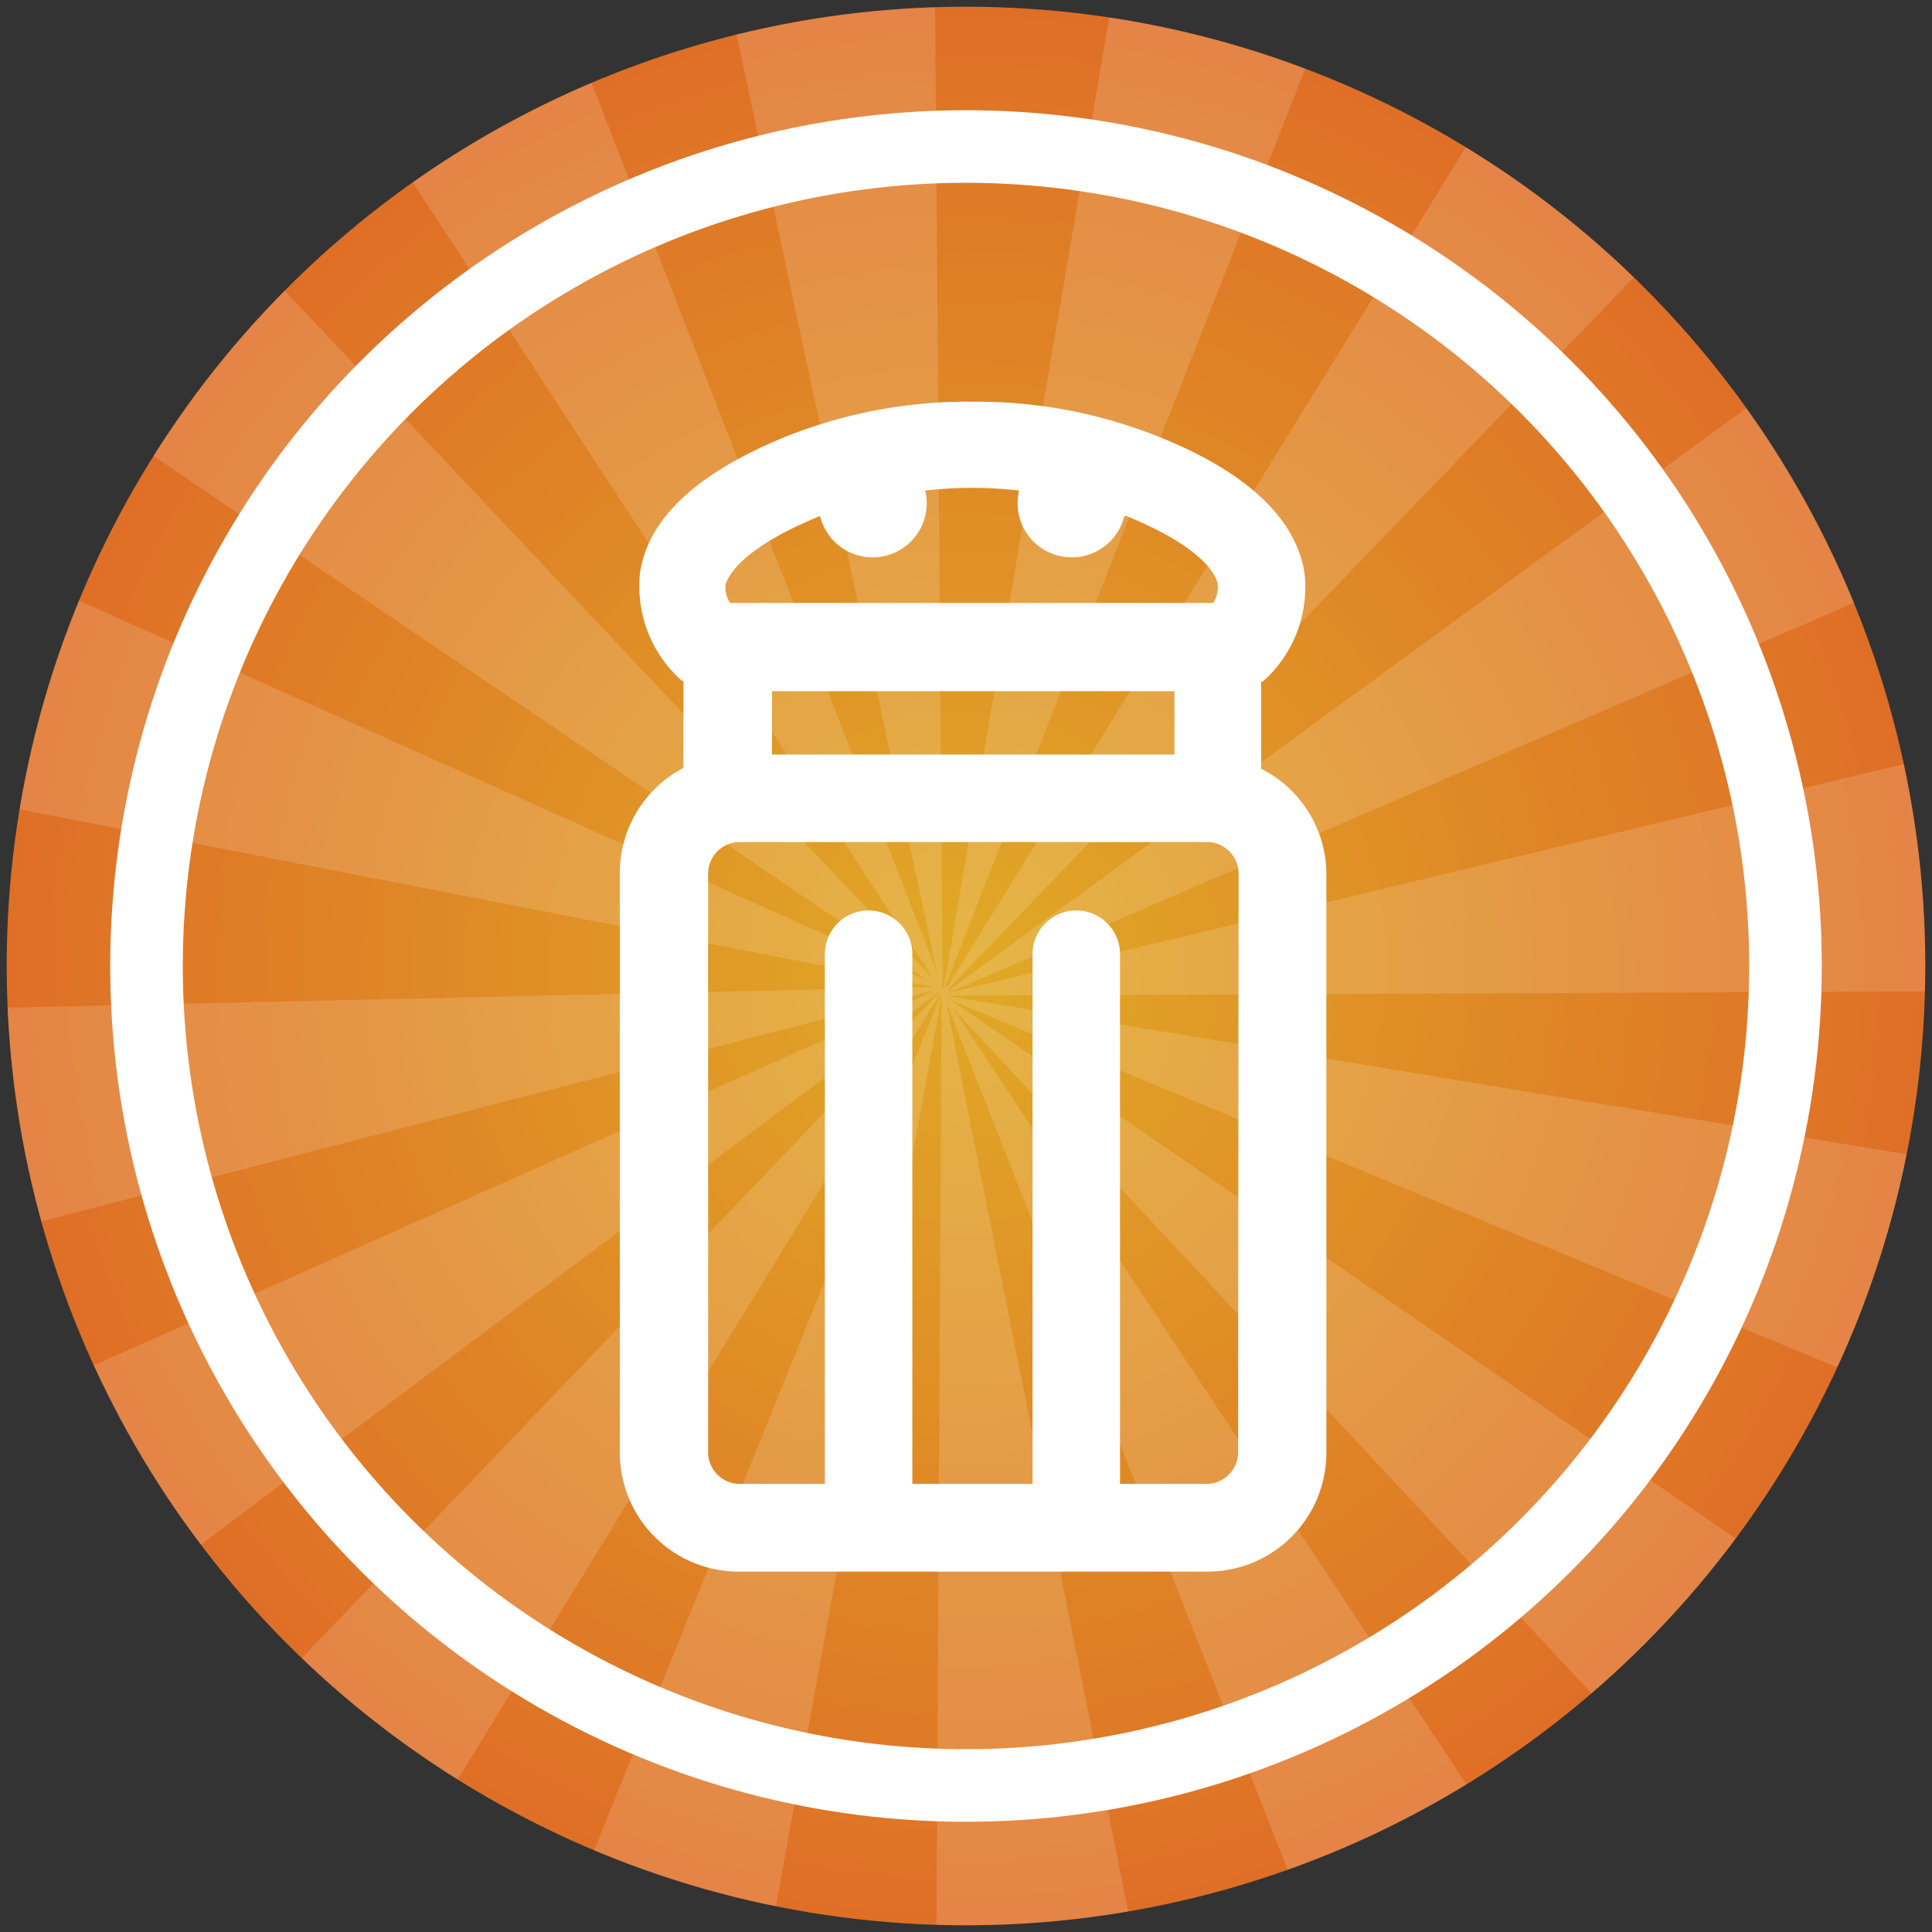
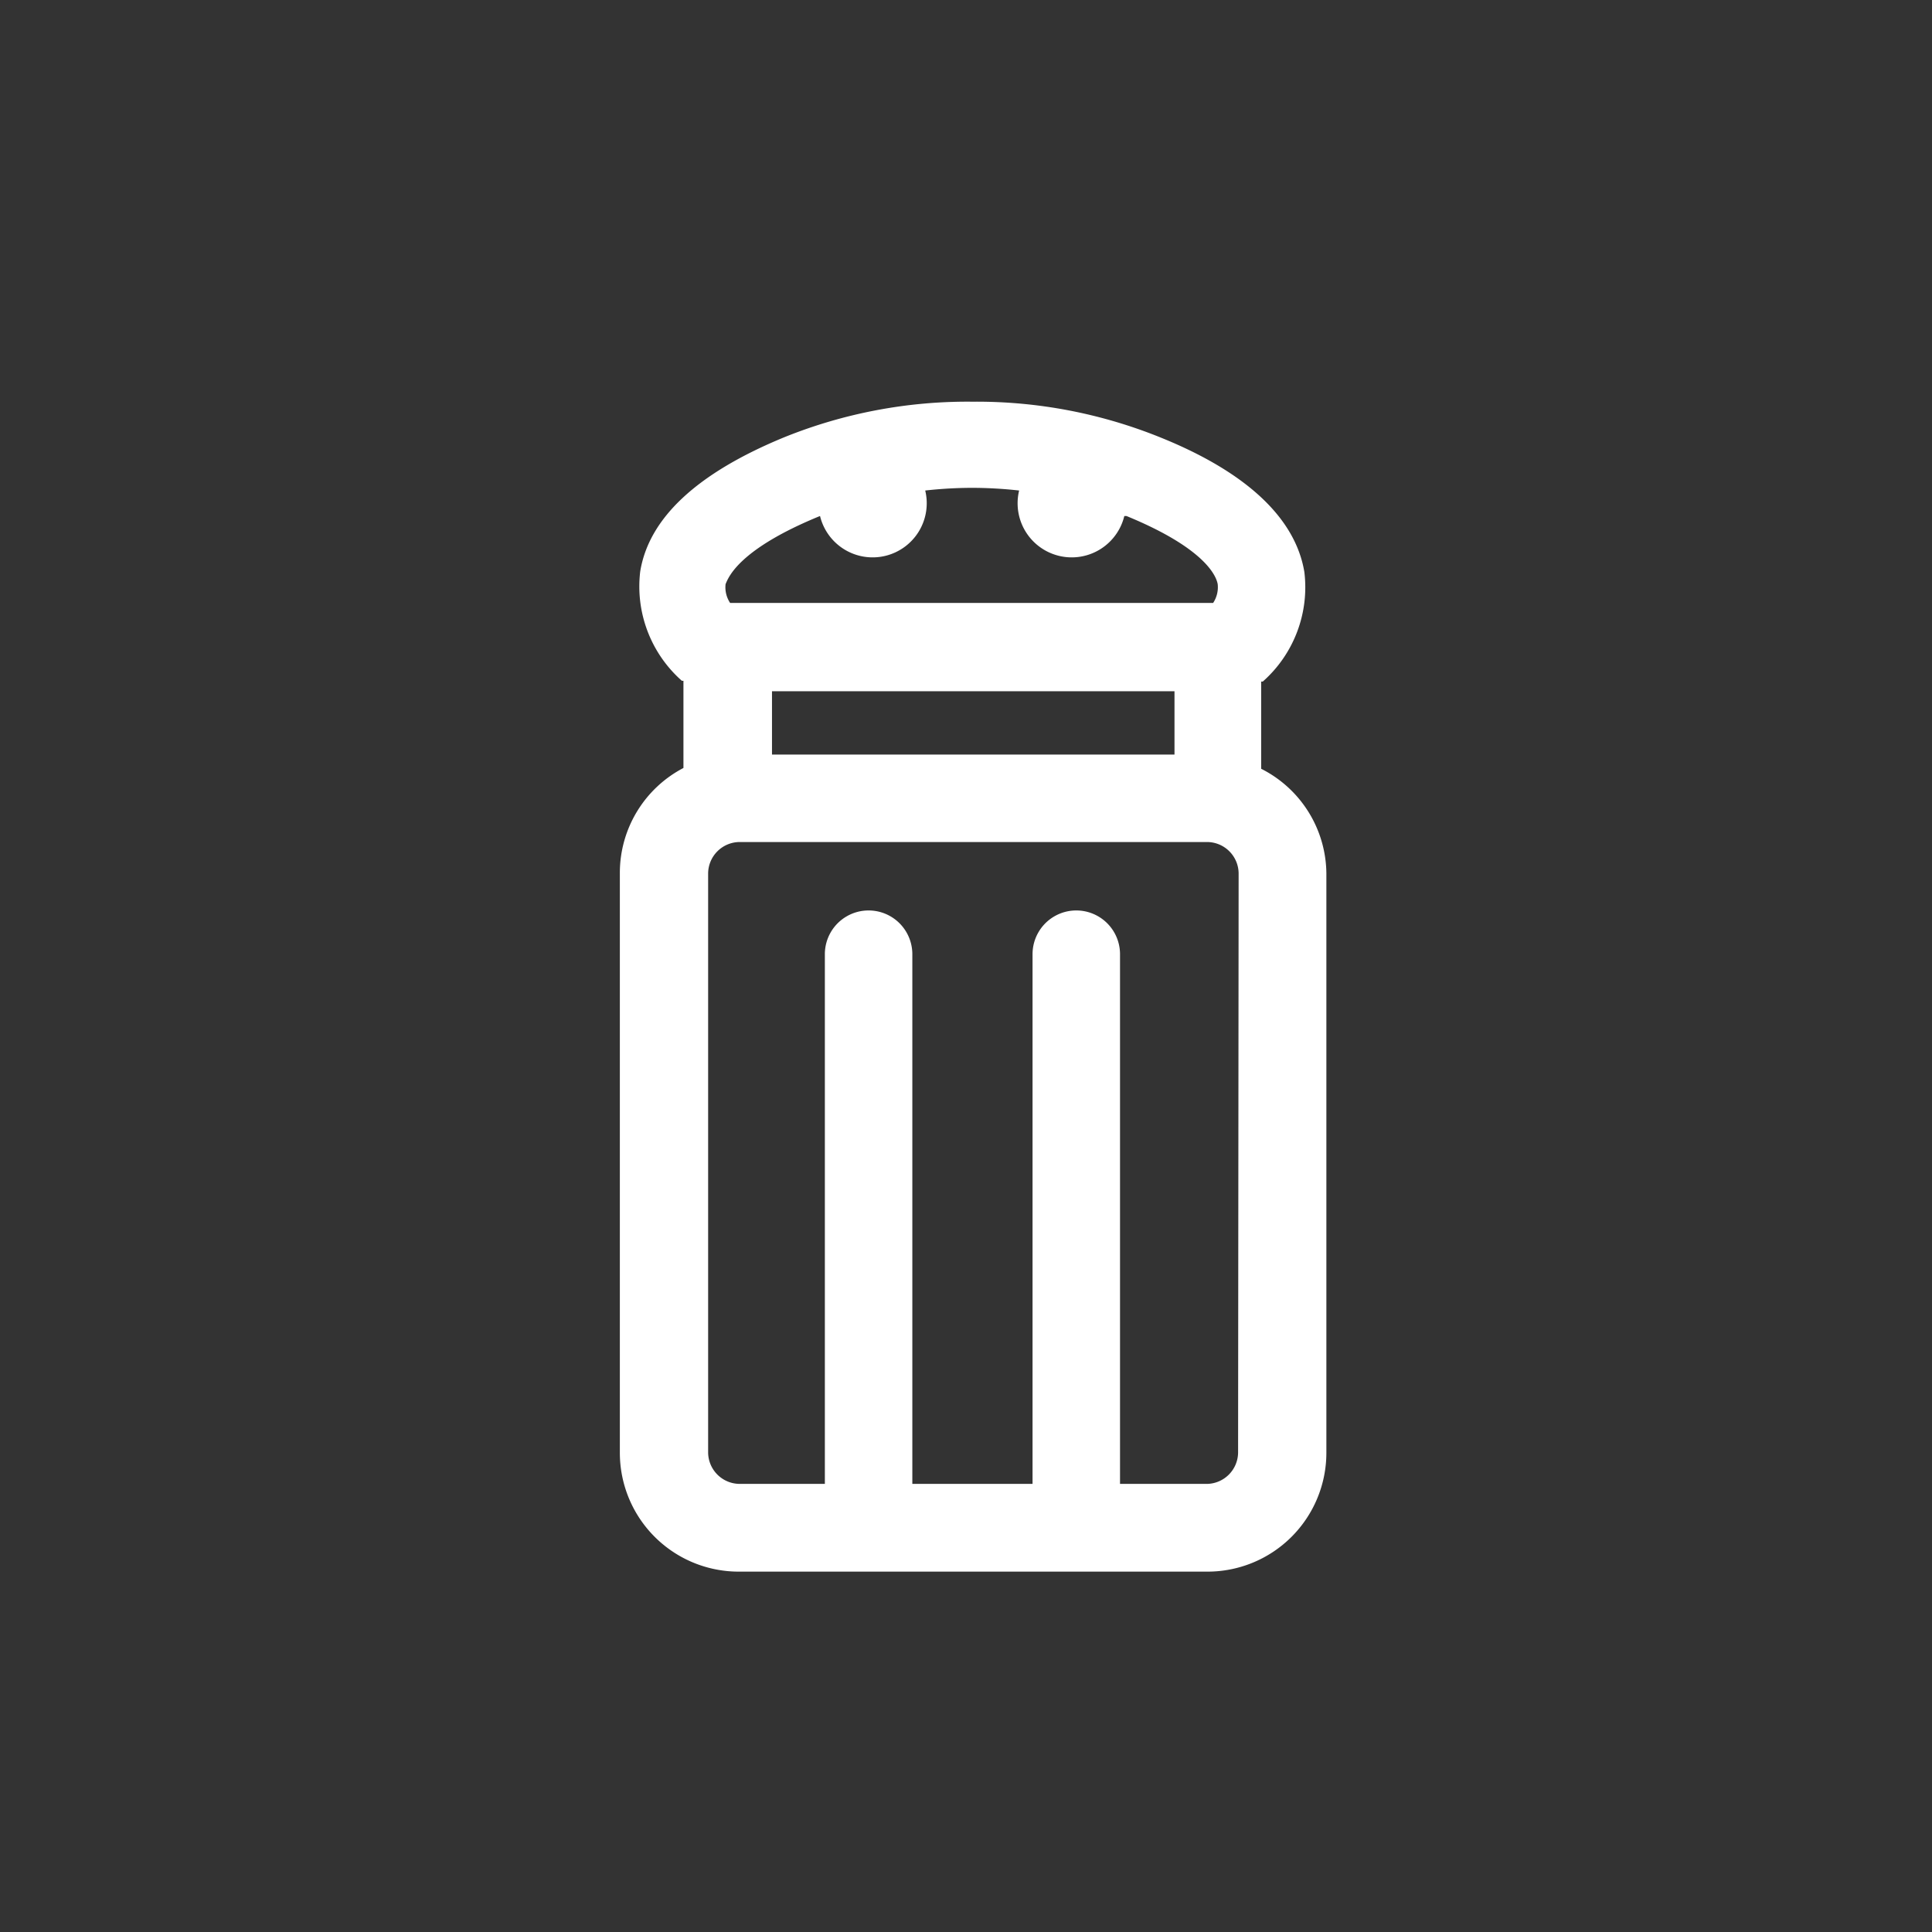
<svg xmlns="http://www.w3.org/2000/svg" id="Layer_1" data-name="Layer 1" viewBox="0 0 72 72">
  <rect x="0" y="0" width="72" height="72" fill="#333333" stroke="none" />
  <defs>
    <clipPath id="clip-path">
-       <circle cx="36" cy="36" r="35.75" style="fill:none" />
-     </clipPath>
+       </clipPath>
    <radialGradient id="radial-gradient" cx="36" cy="36" r="37.45" gradientUnits="userSpaceOnUse">
      <stop offset="0" stop-color="#e0a926" />
      <stop offset="1" stop-color="#df6c26" />
    </radialGradient>
  </defs>
  <title>Artboard 1</title>
  <g style="clip-path:url(#clip-path)">
    <rect x="-1.32" y="-1.58" width="74.64" height="75.17" style="fill:url(#radial-gradient)" />
-     <path d="M140.72,11.77,35.34,37l0,0L140.72-8.38V-40L35.39,36.88l-.07,0,81.37-84.49H87.42L35.31,36.77h-.09L68.33-47.64H49.57L35.18,36.77h-.05v0l-.65-84.38H17L34.91,36.21,2.34-47.64H-20.2l55,84.14L-44.5-47.64H-68.72v14.18l103.28,70L-68.72-9.71V16.65L34.75,36.78-68.72,39.1V63.68L34.87,36.9l0,0L-68.72,83.07v31.55L34.95,37l0,0,0,.05h0l-81.79,85.39H-17.4L35,37.09l.06,0L.45,122.45h19.1L35.09,37.13h0l0,0v0l0,0-.47,85.25H52.27l-17-85,33.47,85H91.61L35.54,37.61l79.09,84.84h26.1V109.51L35.46,37.29,140.72,80.87V54.51L35.26,37.11v0l105.46-.47ZM25.07,36.85h0Zm-.13.07,0,0,.13,0h0ZM25,37l.06,0v0l0,0Zm0,.11v0l0,0Zm.08,0,0,0,0,0,0,.06Zm.27-.13L25.3,37l0,0,0,0Zm-.11.08,0,0,0,0h0Zm.05-.19,0,0-.05,0Zm-.11.08h.06l0,0,0,0Zm0,.08h0Zm0,.09,0,0v0h0l0,0Zm0,0,0,0h0Zm0,.08h0Zm0,0h0Zm0-.05v0l.06,0,0,0Z" style="fill:#fff;opacity:0.15" />
  </g>
-   <circle cx="36" cy="36" r="30.54" style="fill:none;stroke:#fff;stroke-miterlimit:10;stroke-width:2.705px" />
  <path d="M47,28.65V25.4l.06,0a4.69,4.69,0,0,0,1.55-4.08c-.33-2-2.14-3.71-5.32-5a18.24,18.24,0,0,0-7.05-1.35h0a18.23,18.23,0,0,0-7,1.32c-3.24,1.33-5.05,3-5.38,5a4.69,4.69,0,0,0,1.55,4.08l.06,0v3.25a4.41,4.41,0,0,0-2.37,3.89V54.14a4.43,4.43,0,0,0,4.43,4.43H45a4.43,4.43,0,0,0,4.43-4.43V32.54A4.41,4.41,0,0,0,47,28.65ZM30.56,19.23h0a2,2,0,1,0,3.92-.95,16.15,16.15,0,0,1,1.75-.1h0a16.17,16.17,0,0,1,1.75.1,2,2,0,1,0,3.92.95l.08,0c2.95,1.21,3.35,2.25,3.4,2.54a1.06,1.06,0,0,1-.17.7h-18a1.05,1.05,0,0,1-.17-.7C27.15,21.5,27.55,20.46,30.56,19.23Zm13.21,6.53v2.36h-15V25.76Zm2.37,28.38A1.18,1.18,0,0,1,45,55.3H41.74V35.56a1.63,1.63,0,0,0-3.26,0V55.3H34V35.56a1.63,1.63,0,0,0-3.26,0V55.3H27.55a1.18,1.18,0,0,1-1.16-1.16V32.54a1.18,1.18,0,0,1,1.16-1.16H45a1.18,1.18,0,0,1,1.16,1.16Z" style="fill:#fff" />
</svg>